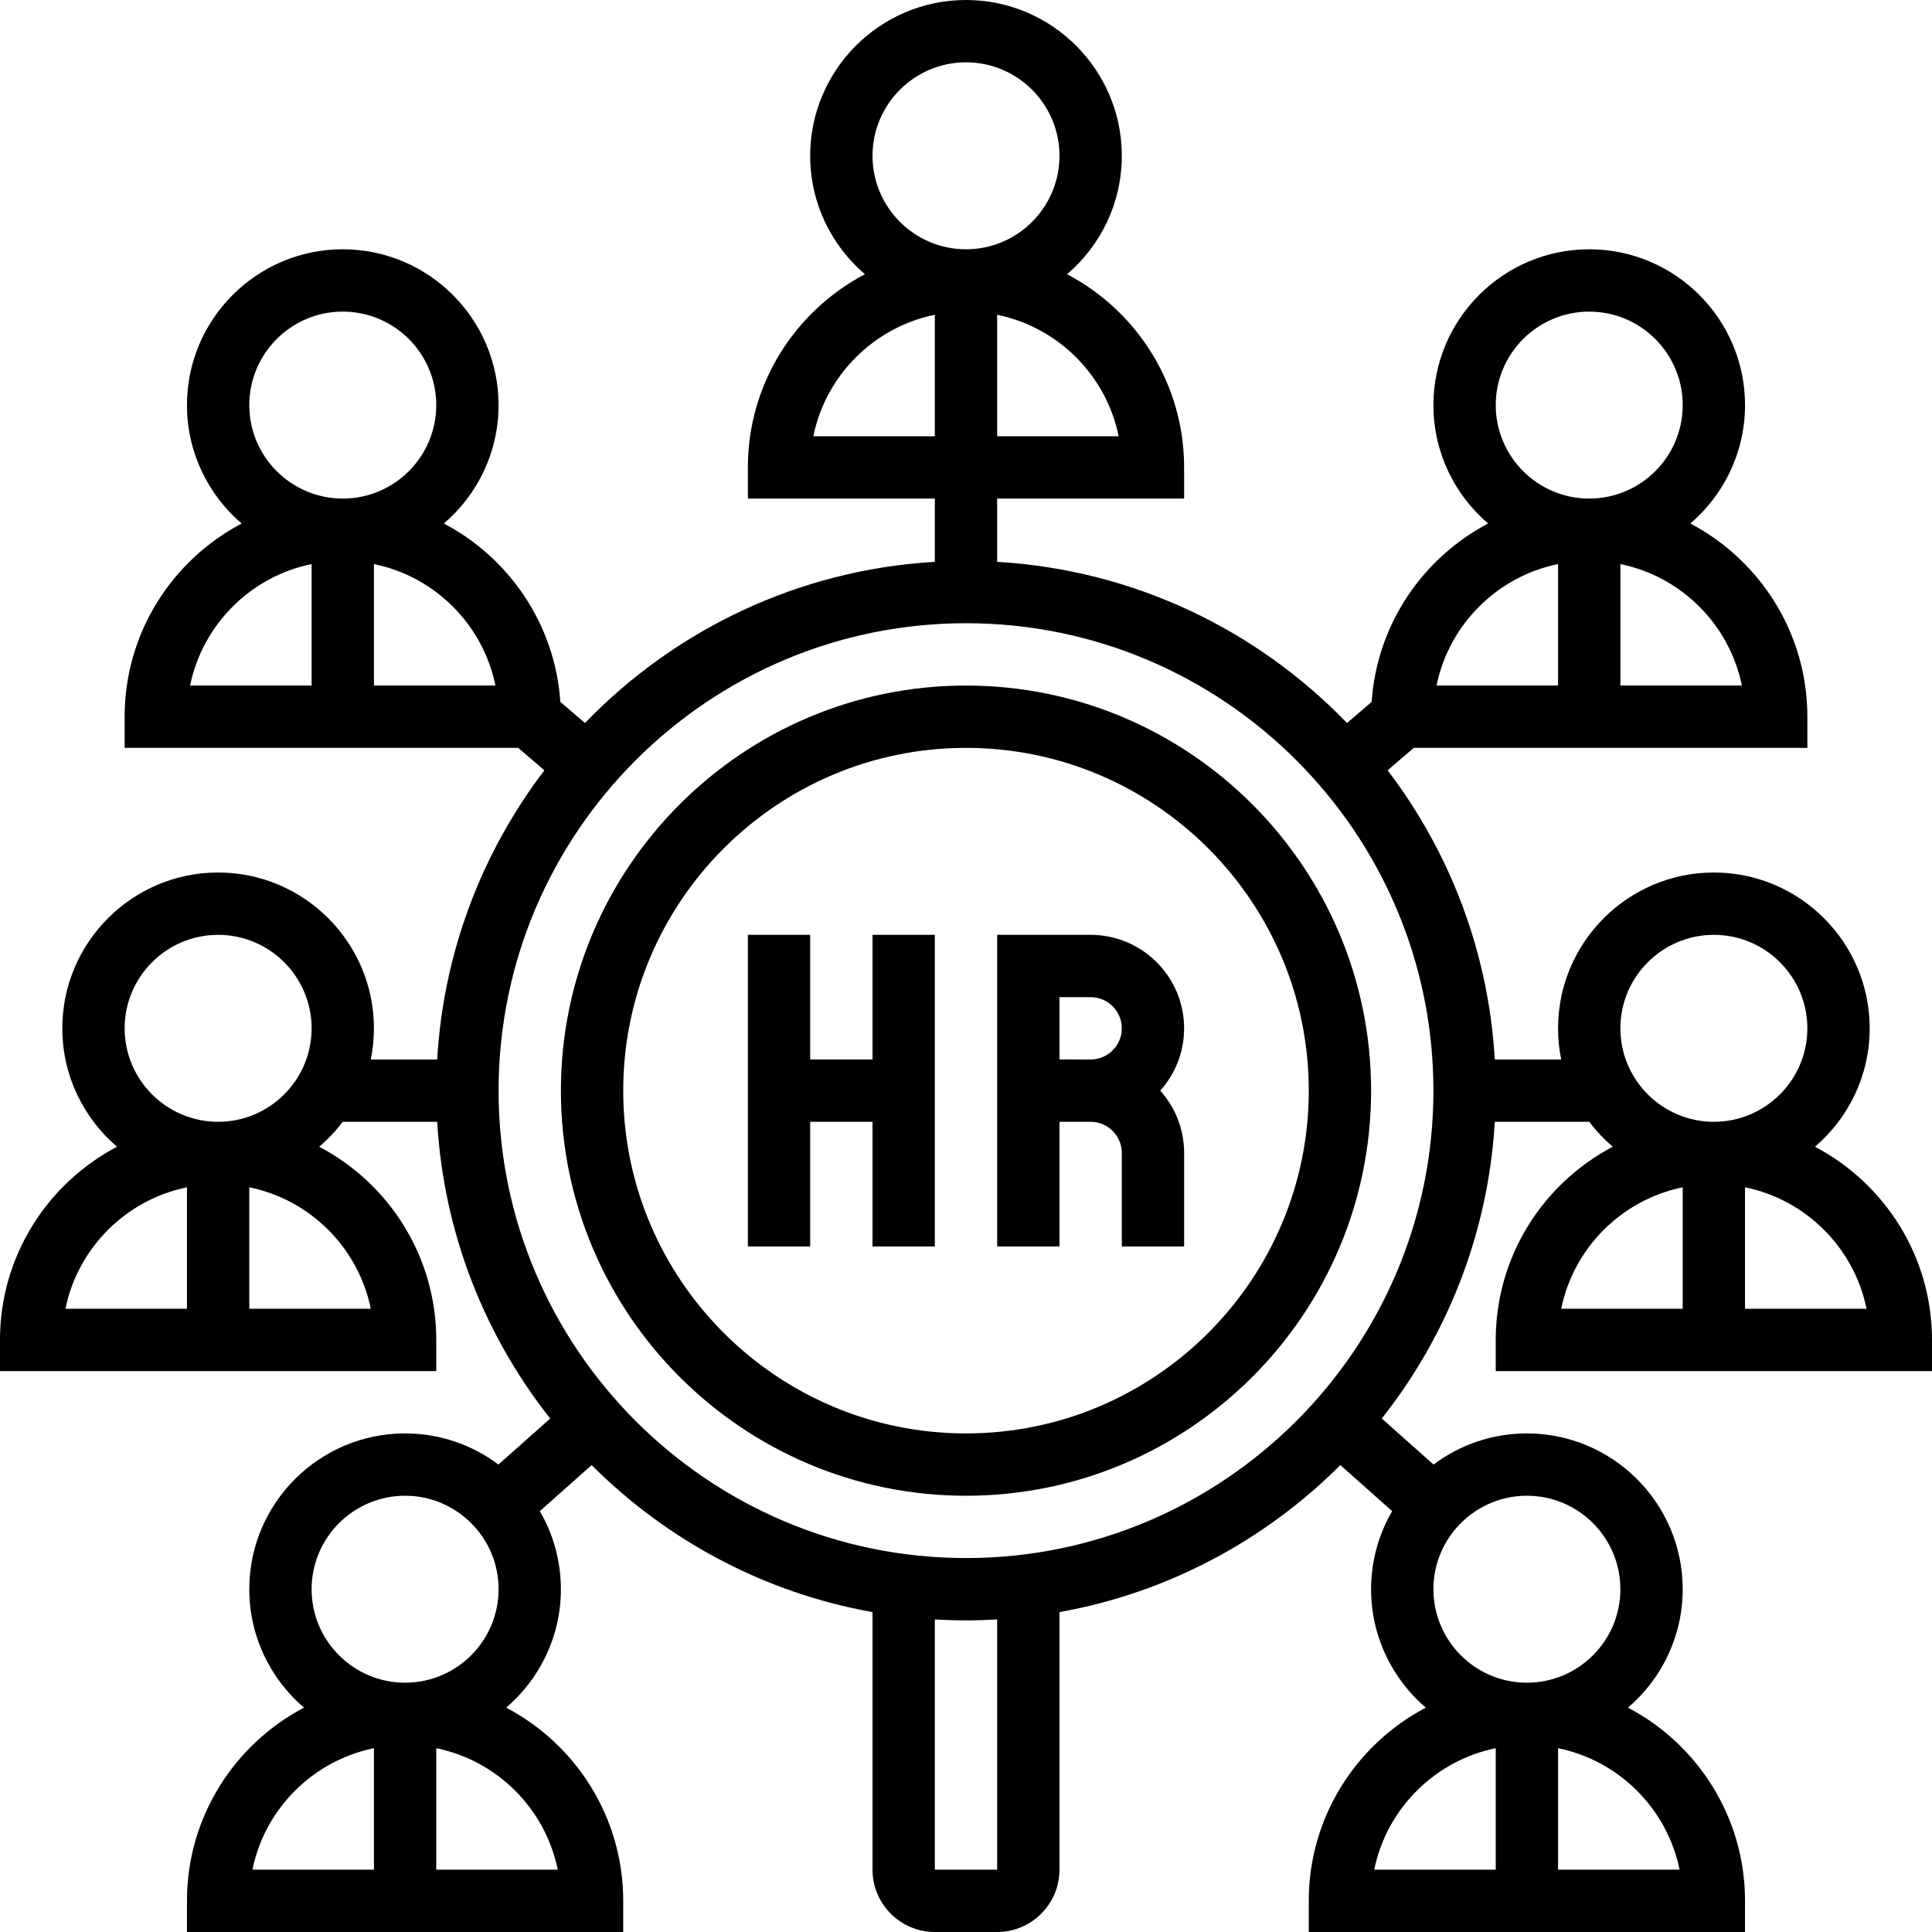
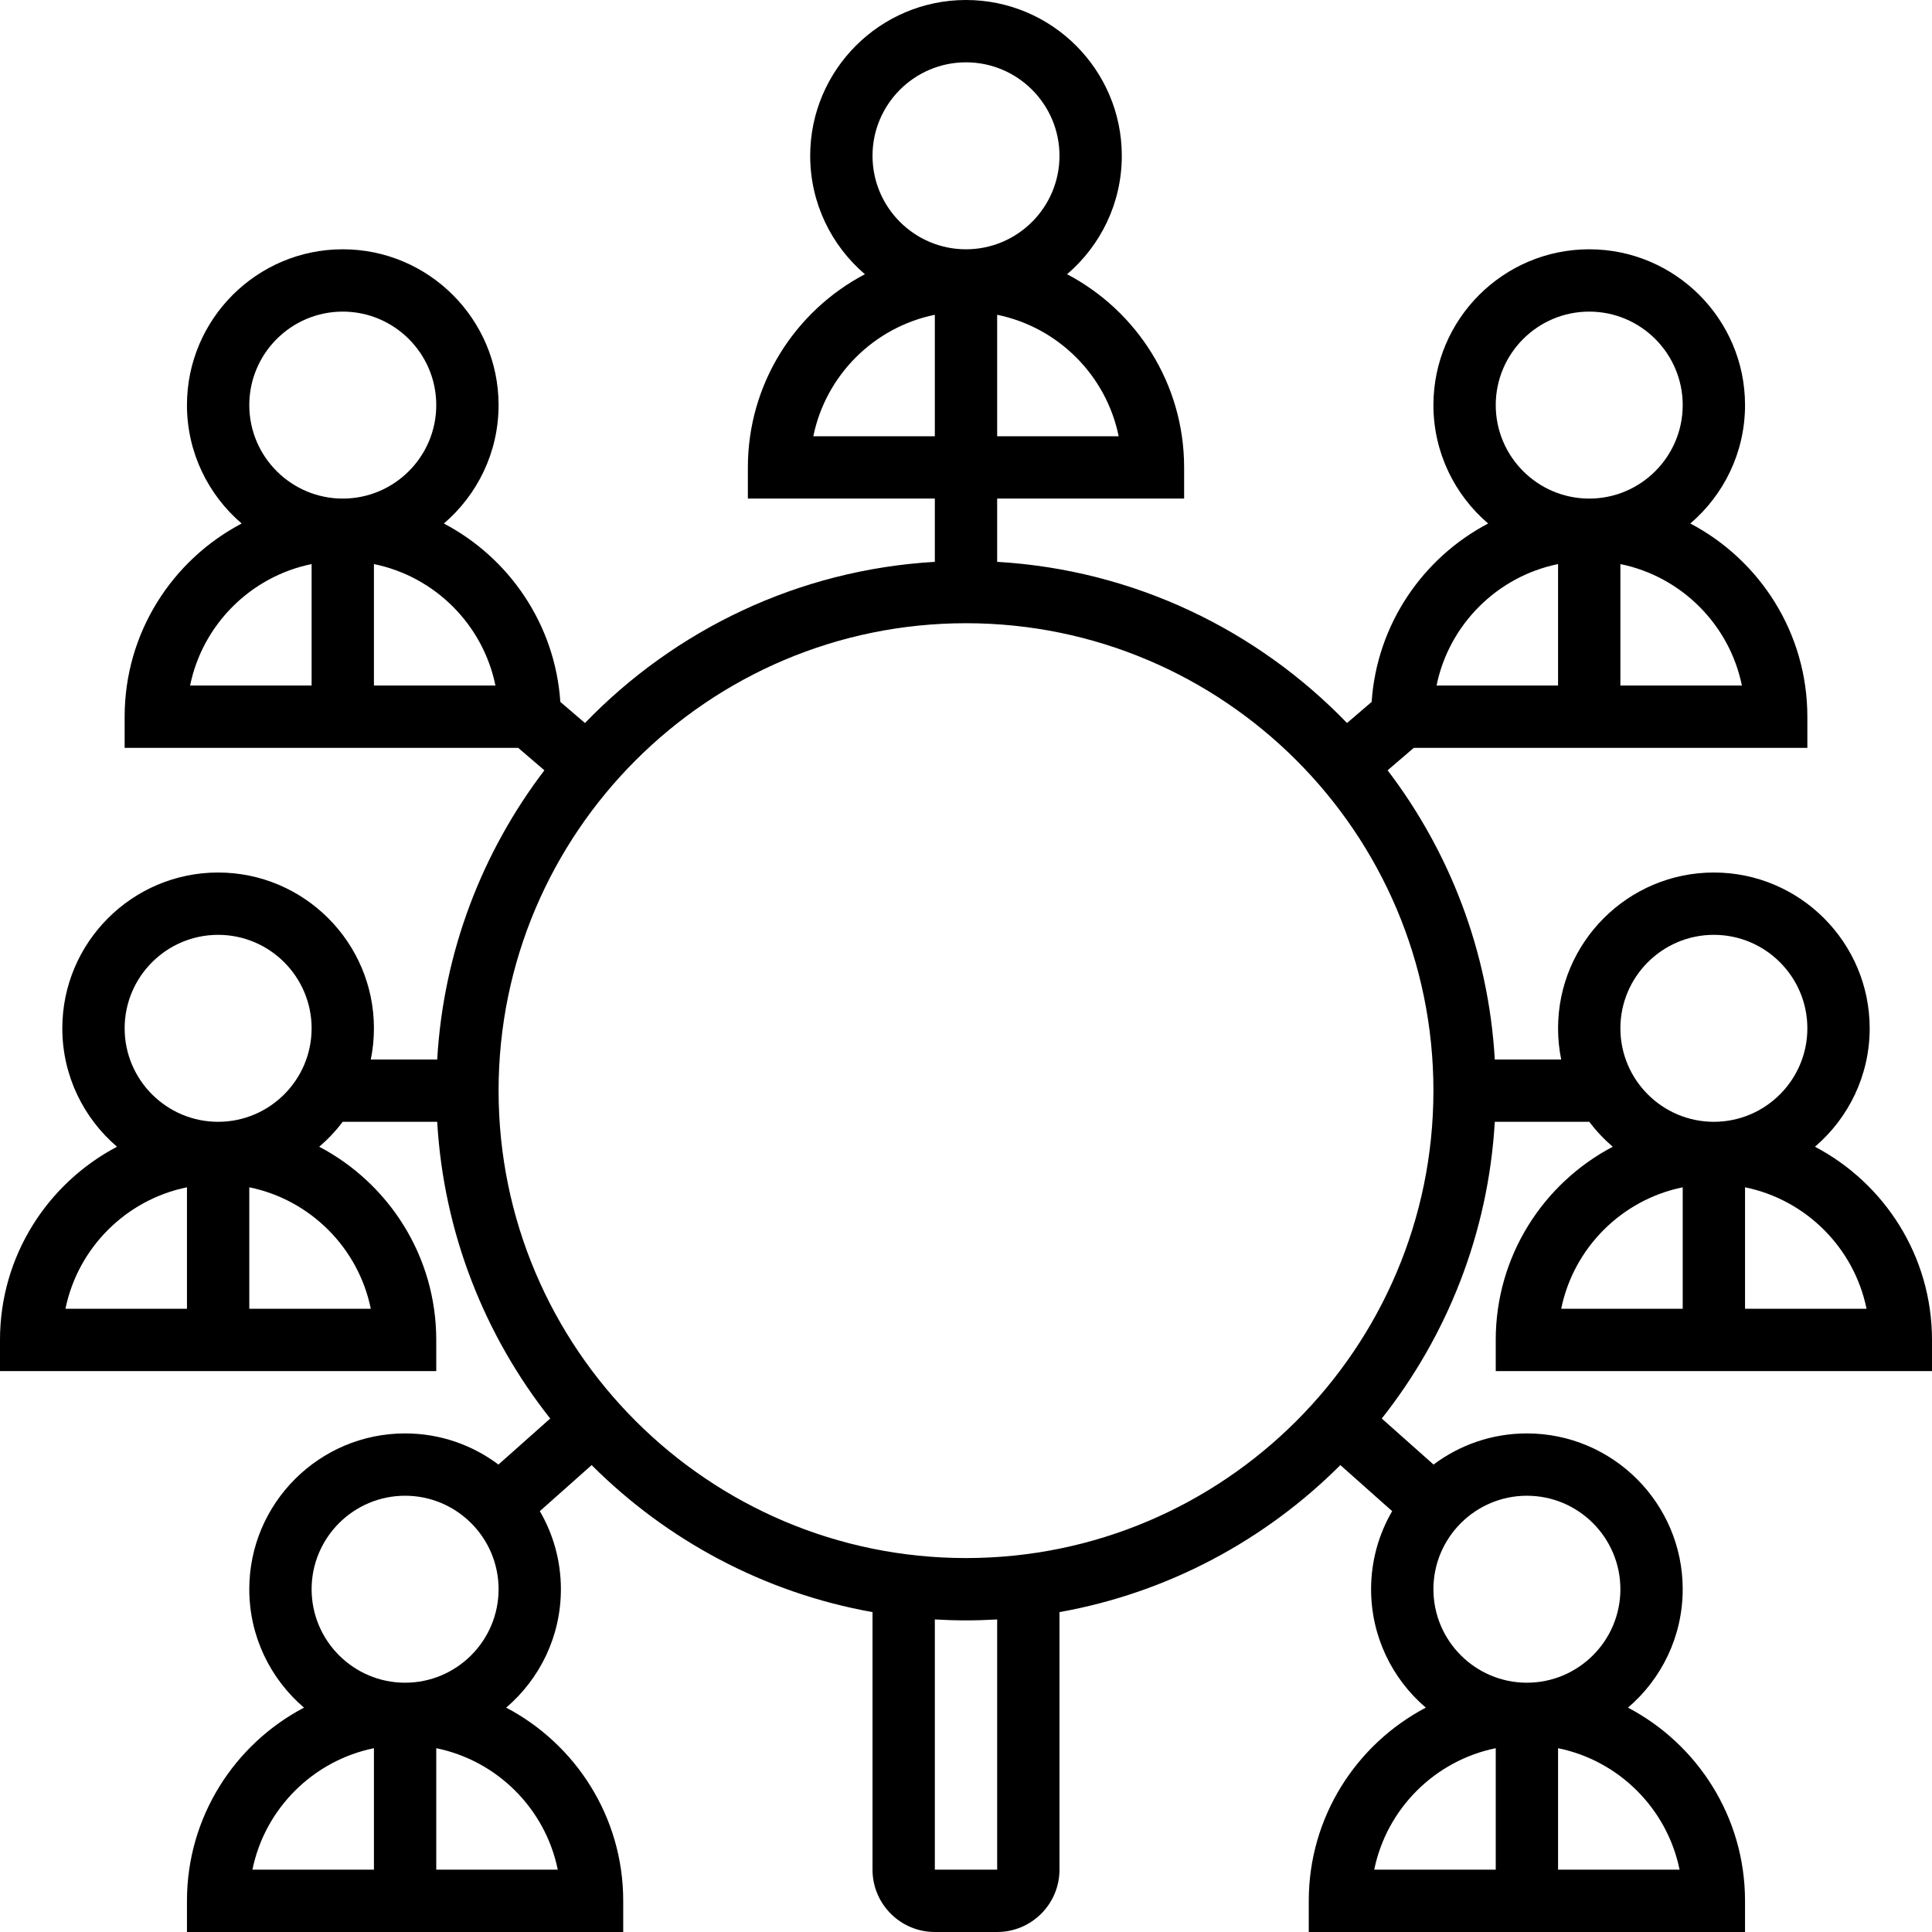
<svg xmlns="http://www.w3.org/2000/svg" id="Line" enable-background="new 0 0 496 496" height="512" viewBox="0 0 496 496" width="512">
  <g>
-     <path d="m224 272h-16v-32h-16v80h16v-32h16v32h16v-80h-16z" />
-     <path d="m280 240h-24v80h16v-32h8c4.411 0 8 3.589 8 8v24h16v-24c0-6.142-2.322-11.75-6.131-16 3.809-4.249 6.131-9.858 6.131-16 0-13.233-10.766-24-24-24zm-8 32v-16h8c4.411 0 8 3.589 8 8s-3.589 8-8 8z" />
-     <path d="m248 176c-57.346 0-104 46.654-104 104s46.654 104 104 104 104-46.654 104-104-46.654-104-104-104zm0 192c-48.523 0-88-39.477-88-88s39.477-88 88-88 88 39.477 88 88-39.477 88-88 88z" />
    <path d="m384 344v8h112v-8c0-21.516-12.204-40.225-30.047-49.599 8.588-7.343 14.047-18.243 14.047-30.401 0-22.056-17.944-40-40-40s-40 17.944-40 40c0 2.739.278 5.414.805 8h-17.047c-1.62-27.795-11.625-53.373-27.519-74.24l6.72-5.76h101.041v-8c0-21.516-12.204-40.225-30.047-49.599 8.588-7.343 14.047-18.243 14.047-30.401 0-22.056-17.944-40-40-40s-40 17.944-40 40c0 12.158 5.459 23.058 14.047 30.401-16.782 8.817-28.561 25.894-29.904 45.797l-6.324 5.42c-23.017-23.847-54.643-39.325-89.82-41.376v-16.242h48v-8c0-21.516-12.204-40.225-30.047-49.599 8.589-7.343 14.048-18.243 14.048-30.401 0-22.056-17.944-40-40-40s-40 17.944-40 40c0 12.158 5.459 23.058 14.047 30.401-17.843 9.374-30.047 28.083-30.047 49.599v8h48v16.242c-35.176 2.051-66.803 17.529-89.82 41.376l-6.324-5.42c-1.342-19.903-13.121-36.98-29.904-45.797 8.589-7.343 14.048-18.243 14.048-30.401 0-22.056-17.944-40-40-40s-40 17.944-40 40c0 12.158 5.459 23.058 14.047 30.401-17.843 9.374-30.047 28.083-30.047 49.599v8h101.041l6.72 5.76c-15.893 20.867-25.898 46.445-27.519 74.24h-17.047c.527-2.586.805-5.261.805-8 0-22.056-17.944-40-40-40s-40 17.944-40 40c0 12.158 5.459 23.058 14.047 30.401-17.843 9.374-30.047 28.083-30.047 49.599v8h112v-8c0-21.516-12.204-40.225-30.047-49.599 2.232-1.908 4.257-4.051 6.025-6.401h24.264c1.671 28.661 12.252 54.967 29.015 76.178l-13.292 11.816c-6.684-5.017-14.983-7.994-23.965-7.994-22.056 0-40 17.944-40 40 0 12.158 5.459 23.058 14.047 30.401-17.843 9.374-30.047 28.083-30.047 49.599v8h112v-8c0-21.516-12.204-40.225-30.047-49.599 8.588-7.343 14.047-18.243 14.047-30.401 0-7.302-1.976-14.147-5.407-20.045l13.299-11.821c19.247 19.242 44.219 32.759 72.109 37.745v66.121c0 8.822 7.178 16 16 16h16c8.822 0 16-7.178 16-16v-66.121c27.89-4.986 52.862-18.503 72.109-37.745l13.299 11.821c-3.433 5.898-5.409 12.743-5.409 20.045 0 12.158 5.459 23.058 14.047 30.401-17.843 9.374-30.047 28.083-30.047 49.599v8h112v-8c0-21.516-12.204-40.225-30.047-49.599 8.588-7.343 14.047-18.243 14.047-30.401 0-22.056-17.944-40-40-40-8.982 0-17.281 2.977-23.965 7.994l-13.292-11.816c16.763-21.211 27.344-47.518 29.015-76.178h24.264c1.768 2.349 3.793 4.492 6.025 6.401-17.843 9.374-30.047 28.083-30.047 49.599zm63.196-168h-31.196v-31.187c15.648 3.191 28.007 15.538 31.196 31.187zm-63.196-72c0-13.233 10.767-24 24-24s24 10.767 24 24-10.767 24-24 24-24-10.767-24-24zm16 40.813v31.187h-31.196c3.189-15.649 15.548-27.996 31.196-31.187zm-112.804-32.813h-31.196v-31.187c15.648 3.191 28.007 15.538 31.196 31.187zm-63.196-72c0-13.233 10.767-24 24-24s24 10.767 24 24-10.767 24-24 24-24-10.767-24-24zm-15.196 72c3.19-15.649 15.548-27.996 31.196-31.187v31.187zm-144.804-8c0-13.233 10.767-24 24-24s24 10.767 24 24-10.767 24-24 24-24-10.767-24-24zm16 40.813v31.187h-31.196c3.189-15.649 15.548-27.996 31.196-31.187zm16 31.187v-31.187c15.648 3.191 28.007 15.538 31.196 31.187zm-48 128.813v31.187h-31.196c3.189-15.649 15.548-27.996 31.196-31.187zm47.196 31.187h-31.196v-31.187c15.648 3.191 28.007 15.538 31.196 31.187zm-63.196-72c0-13.233 10.767-24 24-24s24 10.767 24 24-10.767 24-24 24-24-10.767-24-24zm64 184.813v31.187h-31.196c3.189-15.649 15.548-27.996 31.196-31.187zm47.196 31.187h-31.196v-31.187c15.648 3.191 28.007 15.538 31.196 31.187zm-63.196-72c0-13.233 10.767-24 24-24s24 10.767 24 24-10.767 24-24 24-24-10.767-24-24zm176 72h-16v-64.242c2.648.155 5.314.242 8 .242s5.352-.087 8-.242zm128-31.187v31.187h-31.196c3.189-15.649 15.548-27.996 31.196-31.187zm47.196 31.187h-31.196v-31.187c15.648 3.191 28.007 15.538 31.196 31.187zm-39.196-96c13.233 0 24 10.767 24 24s-10.767 24-24 24-24-10.767-24-24 10.767-24 24-24zm-144 16c-66.168 0-120-53.832-120-120s53.832-120 120-120 120 53.832 120 120-53.832 120-120 120zm231.196-64h-31.196v-31.187c15.648 3.191 28.007 15.538 31.196 31.187zm-63.196-72c0-13.233 10.767-24 24-24s24 10.767 24 24-10.767 24-24 24-24-10.767-24-24zm16 40.813v31.187h-31.196c3.189-15.649 15.548-27.996 31.196-31.187z" />
  </g>
</svg>